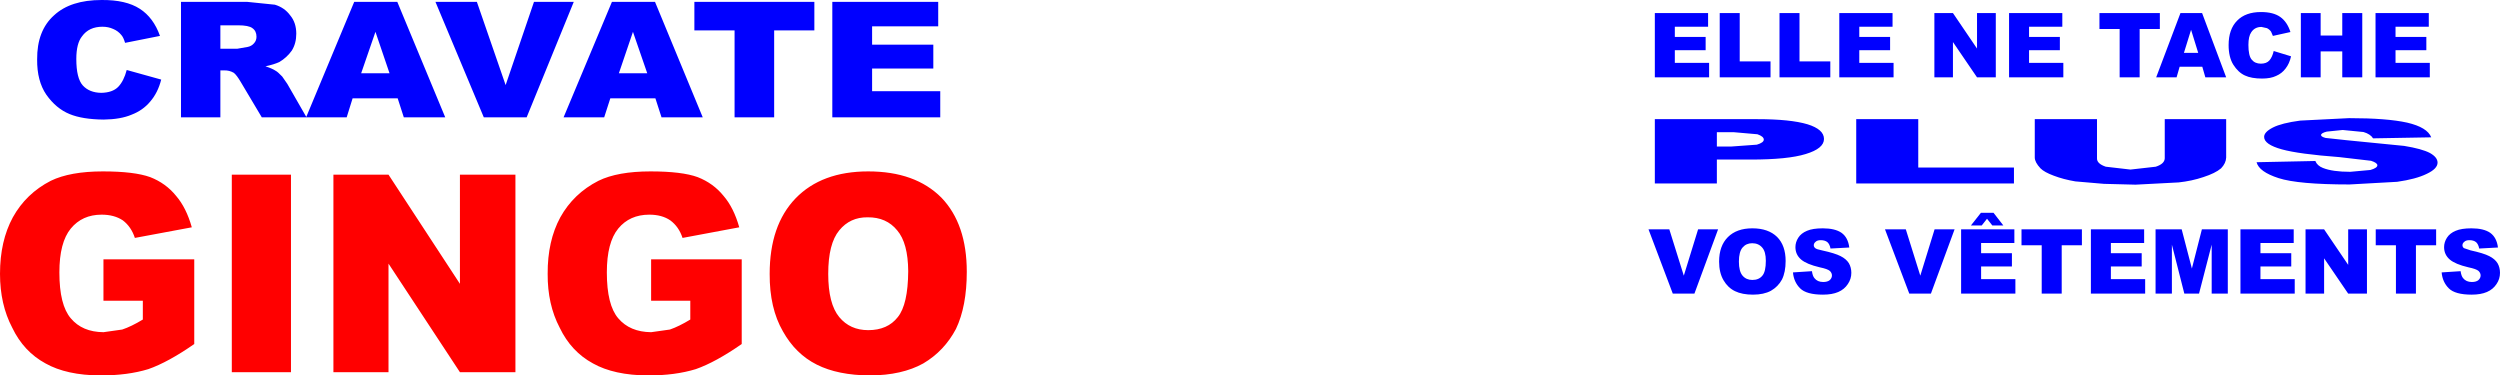
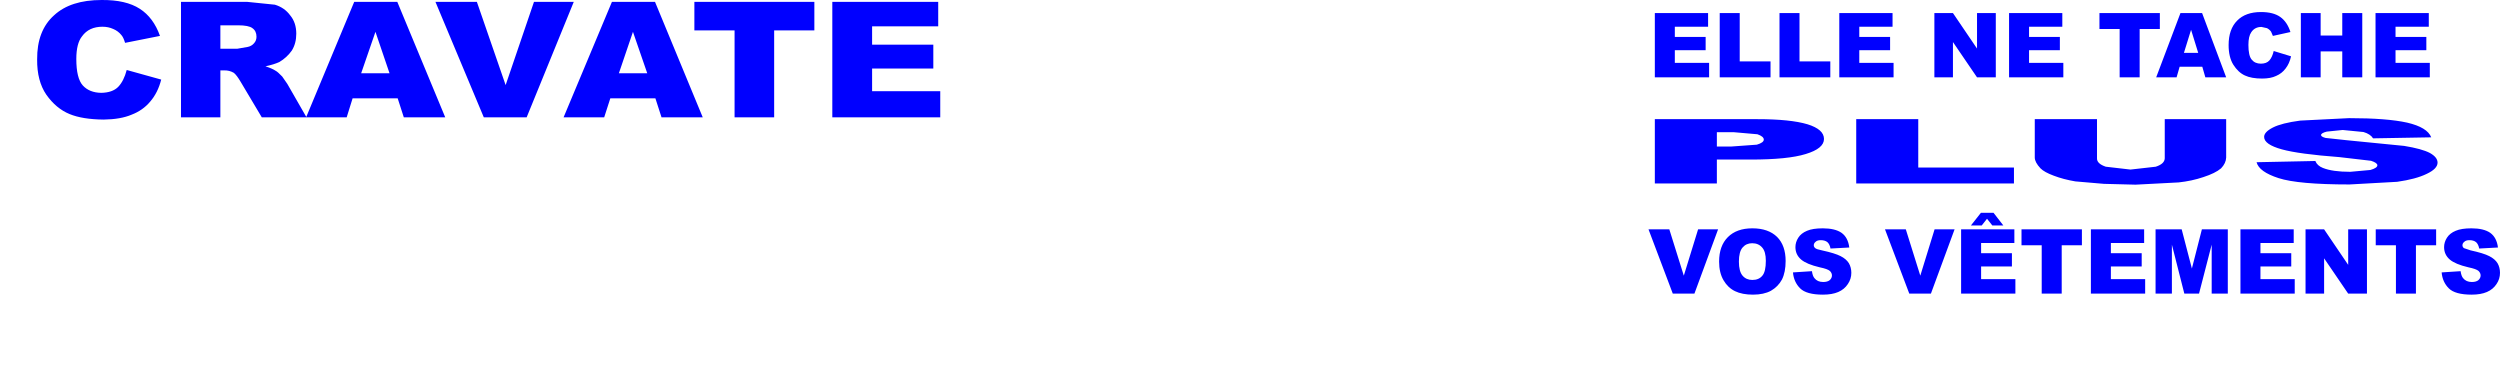
<svg xmlns="http://www.w3.org/2000/svg" height="92.0px" width="612.6px">
  <g transform="matrix(1.0, 0.0, 0.0, 1.0, 164.95, -18.05)">
    <path d="M430.2 24.6 L422.05 24.6 422.05 27.1 429.6 27.1 429.6 30.35 422.05 30.35 422.05 33.45 430.45 33.45 430.45 37.0 417.15 37.0 417.15 21.25 430.2 21.25 430.2 24.6 M413.9 21.25 L413.9 37.0 409.0 37.0 409.0 30.65 403.7 30.65 403.7 37.0 398.85 37.0 398.85 21.25 403.7 21.25 403.7 26.75 409.0 26.75 409.0 21.25 413.9 21.25 M424.9 48.1 Q429.85 49.25 430.8 51.7 L416.55 51.95 Q415.9 50.9 414.2 50.4 L409.1 49.9 405.2 50.3 Q403.8 50.65 403.8 51.15 403.8 51.55 404.9 51.85 L410.0 52.4 424.15 53.8 Q428.5 54.5 430.5 55.55 432.35 56.6 432.35 57.9 432.35 59.4 429.7 60.65 427.05 61.95 422.45 62.6 L410.8 63.25 Q398.2 63.25 393.4 61.7 388.6 60.15 388.0 57.8 L402.4 57.5 Q402.85 58.65 404.25 59.2 406.6 60.15 410.95 60.15 L415.9 59.7 Q417.6 59.2 417.6 58.55 417.6 57.95 416.05 57.45 L408.3 56.55 Q398.35 55.8 394.2 54.65 389.85 53.45 389.85 51.6 389.85 50.4 392.0 49.3 394.15 48.2 398.7 47.6 L410.65 47.0 Q419.95 47.0 424.9 48.1 M422.15 78.15 L417.2 78.15 417.2 74.25 432.0 74.25 432.0 78.15 427.05 78.15 427.05 90.0 422.15 90.0 422.15 78.15 M415.05 90.0 L410.45 90.0 404.55 81.35 404.55 90.0 400.0 90.0 400.0 74.25 404.55 74.25 410.45 82.95 410.45 74.25 415.05 74.25 415.05 90.0 M441.8 77.4 Q441.2 76.9 440.15 76.9 439.3 76.9 438.9 77.3 438.45 77.65 438.45 78.15 438.45 78.55 438.8 78.85 L440.45 79.4 Q443.65 80.1 445.0 80.8 446.4 81.5 447.05 82.55 447.65 83.6 447.65 84.9 447.65 86.4 446.8 87.65 445.95 88.95 444.45 89.6 442.95 90.25 440.7 90.25 436.65 90.25 435.1 88.7 433.55 87.15 433.35 84.8 L438.0 84.5 Q438.15 85.65 438.6 86.2 439.35 87.15 440.75 87.15 441.8 87.15 442.35 86.7 442.9 86.2 442.9 85.55 442.9 84.95 442.4 84.45 441.85 83.95 439.9 83.55 436.7 82.8 435.35 81.65 433.95 80.45 433.95 78.6 433.95 77.4 434.65 76.3 435.35 75.2 436.8 74.6 438.2 74.0 440.65 74.0 443.65 74.0 445.25 75.1 446.85 76.25 447.15 78.7 L442.55 78.95 Q442.35 77.9 441.8 77.4 M393.8 22.2 Q395.5 23.4 396.3 25.9 L392.0 26.85 391.55 25.8 Q391.15 25.25 390.55 24.95 L389.2 24.65 Q387.55 24.65 386.7 25.95 386.0 26.95 386.0 29.05 386.0 31.7 386.8 32.65 387.6 33.65 389.05 33.65 390.45 33.65 391.15 32.85 391.85 32.05 392.2 30.55 L396.45 31.85 Q396.05 33.65 395.1 34.85 394.2 36.05 392.8 36.65 391.45 37.3 389.35 37.3 386.75 37.3 385.15 36.55 383.5 35.8 382.3 33.9 381.15 32.05 381.15 29.1 381.15 25.2 383.25 23.1 385.3 21.0 389.1 21.0 392.1 21.0 393.8 22.2 M374.65 21.25 L380.55 37.0 375.45 37.0 374.7 34.4 369.15 34.4 368.4 37.0 363.4 37.0 369.35 21.25 374.65 21.25 M370.2 31.0 L373.7 31.0 371.95 25.35 370.2 31.0 M380.55 47.25 L380.55 56.65 Q380.5 58.05 379.3 59.3 377.9 60.5 374.95 61.45 372.15 62.4 368.9 62.75 L358.35 63.3 350.6 63.1 343.6 62.5 Q340.65 62.0 338.3 61.1 336.0 60.25 335.05 59.3 333.65 57.8 333.65 56.65 L333.65 47.25 348.9 47.25 348.9 56.85 Q348.85 58.15 351.05 58.9 L357.1 59.6 363.3 58.9 Q365.45 58.2 365.5 56.85 L365.5 47.25 380.55 47.25 M364.3 21.25 L364.3 25.15 359.35 25.15 359.35 37.0 354.45 37.0 354.45 25.15 349.5 25.15 349.5 21.25 364.3 21.25 M340.4 24.6 L332.25 24.6 332.25 27.1 339.8 27.1 339.8 30.35 332.25 30.35 332.25 33.45 340.65 33.45 340.65 37.0 327.35 37.0 327.35 21.25 340.4 21.25 340.4 24.6 M324.1 37.0 L319.5 37.0 313.6 28.35 313.6 37.0 309.05 37.0 309.05 21.25 313.6 21.25 319.5 29.95 319.5 21.25 324.1 21.25 324.1 37.0 M328.55 63.0 L289.9 63.0 289.9 47.25 305.1 47.25 305.1 59.1 328.55 59.1 328.55 63.0 M328.9 90.0 L315.6 90.0 315.6 74.25 328.65 74.25 328.65 77.6 320.5 77.6 320.5 80.1 328.05 80.1 328.05 83.35 320.5 83.35 320.5 86.45 328.9 86.45 328.9 90.0 M330.4 78.15 L330.4 74.25 345.2 74.25 345.2 78.15 340.25 78.15 340.25 90.0 335.35 90.0 335.35 78.15 330.4 78.15 M360.45 77.6 L352.3 77.6 352.3 80.1 359.85 80.1 359.85 83.35 352.3 83.35 352.3 86.45 360.7 86.45 360.7 90.0 347.4 90.0 347.4 74.25 360.45 74.25 360.45 77.6 M363.25 74.25 L369.65 74.25 372.15 83.85 374.6 74.25 380.95 74.25 380.95 90.0 377.0 90.0 377.0 78.0 373.9 90.0 370.3 90.0 367.25 78.0 367.25 90.0 363.25 90.0 363.25 74.25 M384.05 74.25 L397.1 74.25 397.1 77.6 388.95 77.6 388.95 80.1 396.5 80.1 396.5 83.35 388.95 83.35 388.95 86.45 397.35 86.45 397.35 90.0 384.05 90.0 384.05 74.25 M298.8 24.6 L290.65 24.6 290.65 27.1 298.2 27.1 298.2 30.35 290.65 30.35 290.65 33.45 299.05 33.45 299.05 37.0 285.75 37.0 285.75 21.25 298.8 21.25 298.8 24.6 M283.55 37.0 L271.1 37.0 271.1 21.25 276.0 21.25 276.0 33.1 283.55 33.1 283.55 37.0 M253.6 24.6 L245.45 24.6 245.45 27.1 253.0 27.1 253.0 30.35 245.45 30.35 245.45 33.45 253.85 33.45 253.85 37.0 240.55 37.0 240.55 21.25 253.6 21.25 253.6 24.6 M261.35 21.25 L261.35 33.1 268.9 33.1 268.9 37.0 256.45 37.0 256.45 21.25 261.35 21.25 M277.95 48.5 Q282.0 49.75 282.0 52.1 282.0 54.45 277.5 55.8 273.15 57.15 264.0 57.15 L255.75 57.15 255.75 63.0 240.55 63.0 240.55 47.25 265.7 47.25 Q273.75 47.25 277.95 48.5 M267.25 52.25 Q267.25 51.5 265.7 50.95 L259.95 50.45 255.75 50.45 255.75 53.95 259.35 53.95 265.55 53.5 Q267.25 53.0 267.25 52.25 M258.45 76.15 Q260.6 74.0 264.45 74.0 268.35 74.0 270.5 76.1 272.6 78.2 272.6 82.0 272.6 84.75 271.7 86.55 270.75 88.3 269.0 89.3 267.25 90.25 264.6 90.25 261.95 90.25 260.2 89.4 258.45 88.55 257.4 86.75 256.3 84.9 256.3 82.15 256.3 78.3 258.45 76.15 M261.15 82.15 Q261.15 84.55 262.05 85.6 262.95 86.65 264.45 86.65 266.05 86.65 266.9 85.6 267.75 84.6 267.75 81.95 267.75 79.7 266.85 78.7 265.95 77.65 264.4 77.65 262.95 77.65 262.05 78.7 261.15 79.75 261.15 82.15 M251.15 74.25 L256.05 74.25 250.25 90.0 244.95 90.0 239.0 74.25 244.1 74.25 247.65 85.6 251.15 74.25 M279.95 77.3 Q279.5 77.65 279.5 78.15 279.5 78.55 279.85 78.85 280.2 79.15 281.5 79.4 284.7 80.1 286.05 80.8 287.45 81.5 288.1 82.55 288.7 83.6 288.7 84.9 288.7 86.4 287.85 87.65 287.0 88.95 285.5 89.6 284.0 90.25 281.75 90.25 277.7 90.25 276.15 88.7 274.6 87.15 274.4 84.8 L279.05 84.5 Q279.2 85.65 279.65 86.2 280.4 87.15 281.8 87.15 282.85 87.15 283.4 86.7 283.95 86.2 283.95 85.55 283.95 84.95 283.45 84.45 282.9 83.95 280.95 83.55 277.75 82.8 276.4 81.65 275.0 80.45 275.0 78.6 275.0 77.4 275.7 76.3 276.4 75.2 277.85 74.6 279.25 74.0 281.7 74.0 284.7 74.0 286.3 75.1 287.9 76.25 288.2 78.7 L283.6 78.95 Q283.4 77.9 282.85 77.4 282.25 76.9 281.2 76.9 280.35 76.9 279.95 77.3 M320.45 70.2 L323.55 70.2 325.95 73.3 323.25 73.3 321.95 71.65 320.65 73.3 318.0 73.3 320.45 70.2 M302.05 74.25 L305.6 85.6 309.1 74.25 314.0 74.25 308.2 90.0 302.9 90.0 296.95 74.25 302.05 74.25 M64.95 24.5 L48.75 24.5 48.75 29.0 63.75 29.0 63.75 34.85 48.75 34.85 48.75 40.4 65.45 40.4 65.45 46.8 39.0 46.8 39.0 18.5 64.95 18.5 64.95 24.5 M15.05 25.5 L5.2 25.5 5.2 18.5 34.6 18.5 34.6 25.5 24.75 25.5 24.75 46.8 15.05 46.8 15.05 25.5 M-4.45 18.5 L7.25 46.8 -2.85 46.8 -4.35 42.15 -15.4 42.15 -16.9 46.8 -26.85 46.8 -15.0 18.5 -4.45 18.5 M-24.35 18.5 L-35.9 46.8 -46.4 46.8 -58.25 18.5 -48.1 18.5 -41.05 38.9 -34.1 18.5 -24.35 18.5 M-13.3 36.0 L-6.35 36.0 -9.85 25.85 -13.3 36.0 M-67.6 18.5 L-55.85 46.8 -66.0 46.8 -67.5 42.15 -78.55 42.15 -80.0 46.8 -100.8 46.8 -105.95 38.15 Q-106.95 36.45 -107.65 35.9 -108.75 35.25 -110.05 35.3 L-110.95 35.3 -110.95 46.8 -120.6 46.8 -120.6 18.5 -104.45 18.5 -97.6 19.2 Q-95.25 19.9 -93.85 21.8 -92.35 23.6 -92.35 26.3 -92.35 28.7 -93.45 30.45 -94.65 32.15 -96.5 33.25 -97.8 33.85 -99.9 34.3 -98.2 34.85 -97.4 35.4 -96.9 35.65 -95.8 36.8 L-94.55 38.6 -89.9 46.7 -78.15 18.5 -67.6 18.5 M-72.95 25.85 L-76.45 36.0 -69.5 36.0 -72.95 25.85 M-110.95 24.25 L-110.95 30.0 -106.85 30.0 -104.25 29.55 Q-103.3 29.35 -102.7 28.65 -102.1 28.0 -102.1 27.05 -102.1 25.65 -103.1 24.95 -104.0 24.25 -106.65 24.25 L-110.95 24.25 M-130.7 20.2 Q-127.35 22.35 -125.75 26.85 L-134.3 28.55 Q-134.7 27.2 -135.2 26.65 -136.0 25.65 -137.2 25.15 -138.4 24.6 -139.85 24.6 -143.15 24.6 -144.85 26.95 -146.25 28.7 -146.25 32.5 -146.25 37.25 -144.65 39.0 -143.05 40.75 -140.15 40.8 -137.4 40.75 -136.0 39.35 -134.6 37.9 -133.9 35.2 L-125.45 37.55 Q-126.25 40.75 -128.15 42.95 -129.95 45.1 -132.7 46.15 -135.4 47.3 -139.55 47.35 -144.75 47.3 -147.9 46.0 -151.2 44.65 -153.6 41.25 -155.9 37.9 -155.85 32.6 -155.9 25.55 -151.7 21.8 -147.65 18.05 -140.05 18.05 -134.1 18.0 -130.7 20.2" fill="#0000ff" fill-rule="evenodd" stroke="none" />
-     <path d="M30.0 66.65 Q36.4 60.05 47.8 60.05 59.35 60.05 65.75 66.5 71.95 72.95 71.95 84.65 71.95 93.1 69.3 98.65 66.45 104.05 61.3 107.1 56.1 110.0 48.25 110.05 40.35 110.0 35.2 107.4 30.0 104.8 26.9 99.25 23.6 93.55 23.65 85.15 23.65 73.25 30.0 66.65 M2.3 76.35 Q1.4 73.6 -0.7 72.05 -2.75 70.65 -5.85 70.65 -10.65 70.65 -13.45 74.05 -16.25 77.45 -16.25 84.8 -16.25 92.8 -13.45 96.05 -10.6 99.4 -5.4 99.45 L-0.8 98.8 Q1.4 98.05 4.2 96.35 L4.2 91.75 -5.4 91.75 -5.4 81.6 16.8 81.6 16.8 102.35 Q10.4 106.8 5.55 108.5 0.5 110.05 -6.15 110.05 -14.5 110.0 -19.65 107.1 -25.0 104.2 -27.8 98.35 -30.8 92.65 -30.75 85.15 -30.8 77.1 -27.65 71.3 -24.4 65.45 -18.3 62.35 -13.6 60.05 -5.55 60.05 2.15 60.05 6.0 61.45 9.85 62.95 12.35 66.05 14.85 68.95 16.2 73.75 L2.3 76.35 M57.6 84.5 Q57.55 77.6 54.9 74.5 52.25 71.25 47.65 71.3 43.35 71.25 40.7 74.5 38.0 77.75 38.0 85.15 38.0 92.5 40.7 95.75 43.35 98.95 47.8 98.95 52.55 98.95 55.05 95.75 57.55 92.65 57.6 84.5 M-52.25 60.85 L-38.65 60.85 -38.65 109.25 -52.25 109.25 -69.75 82.65 -69.75 109.25 -83.25 109.25 -83.25 60.85 -69.75 60.85 -52.25 87.6 -52.25 60.85 M-121.8 66.05 Q-119.3 68.95 -117.95 73.75 L-131.9 76.35 Q-132.8 73.6 -134.85 72.05 -136.95 70.65 -140.05 70.65 -144.8 70.65 -147.6 74.05 -150.4 77.45 -150.4 84.8 -150.4 92.8 -147.6 96.05 -144.8 99.4 -139.6 99.45 L-135.0 98.8 Q-132.75 98.05 -129.95 96.35 L-129.95 91.75 -139.6 91.75 -139.6 81.6 -117.35 81.6 -117.35 102.35 Q-123.75 106.8 -128.6 108.5 -133.65 110.05 -140.35 110.05 -148.65 110.0 -153.8 107.1 -159.15 104.2 -161.95 98.35 -164.95 92.65 -164.95 85.15 -164.95 77.1 -161.8 71.3 -158.55 65.45 -152.5 62.35 -147.75 60.05 -139.75 60.05 -132.05 60.05 -128.15 61.45 -124.3 62.95 -121.8 66.05 M-93.65 60.85 L-93.65 109.25 -108.15 109.25 -108.15 60.85 -93.65 60.85" fill="#ff0000" fill-rule="evenodd" stroke="none" />
  </g>
</svg>